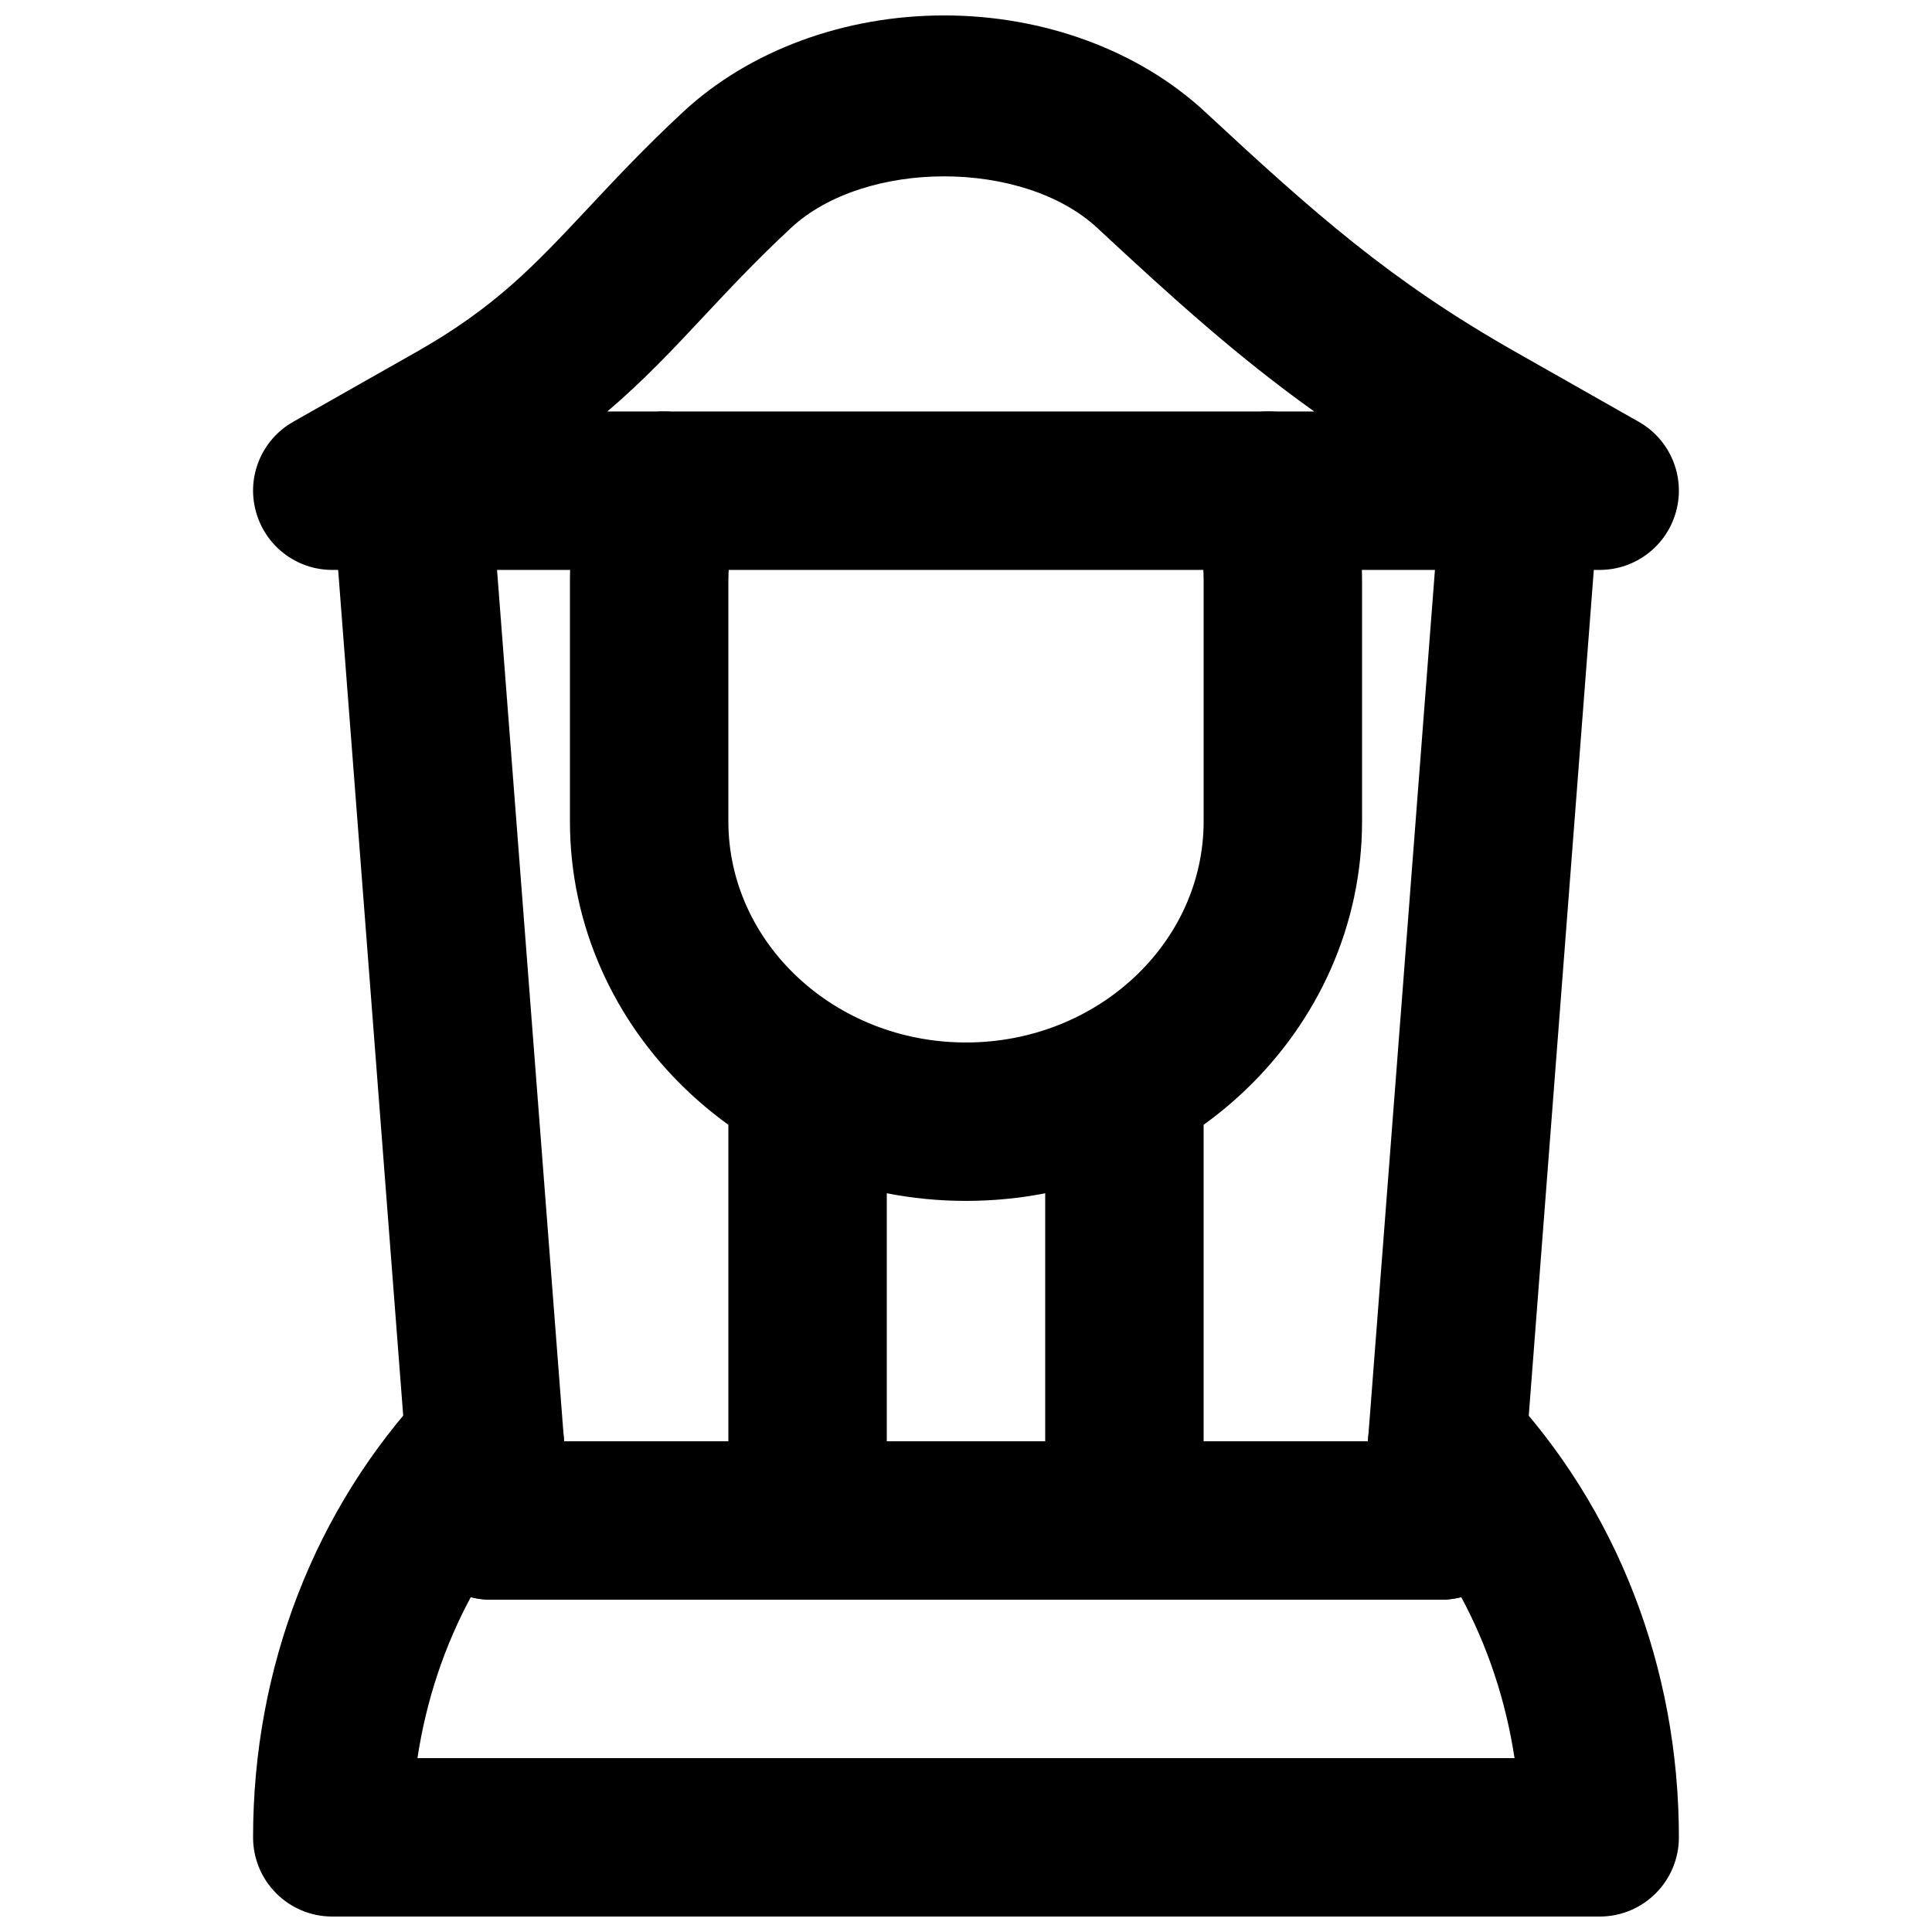
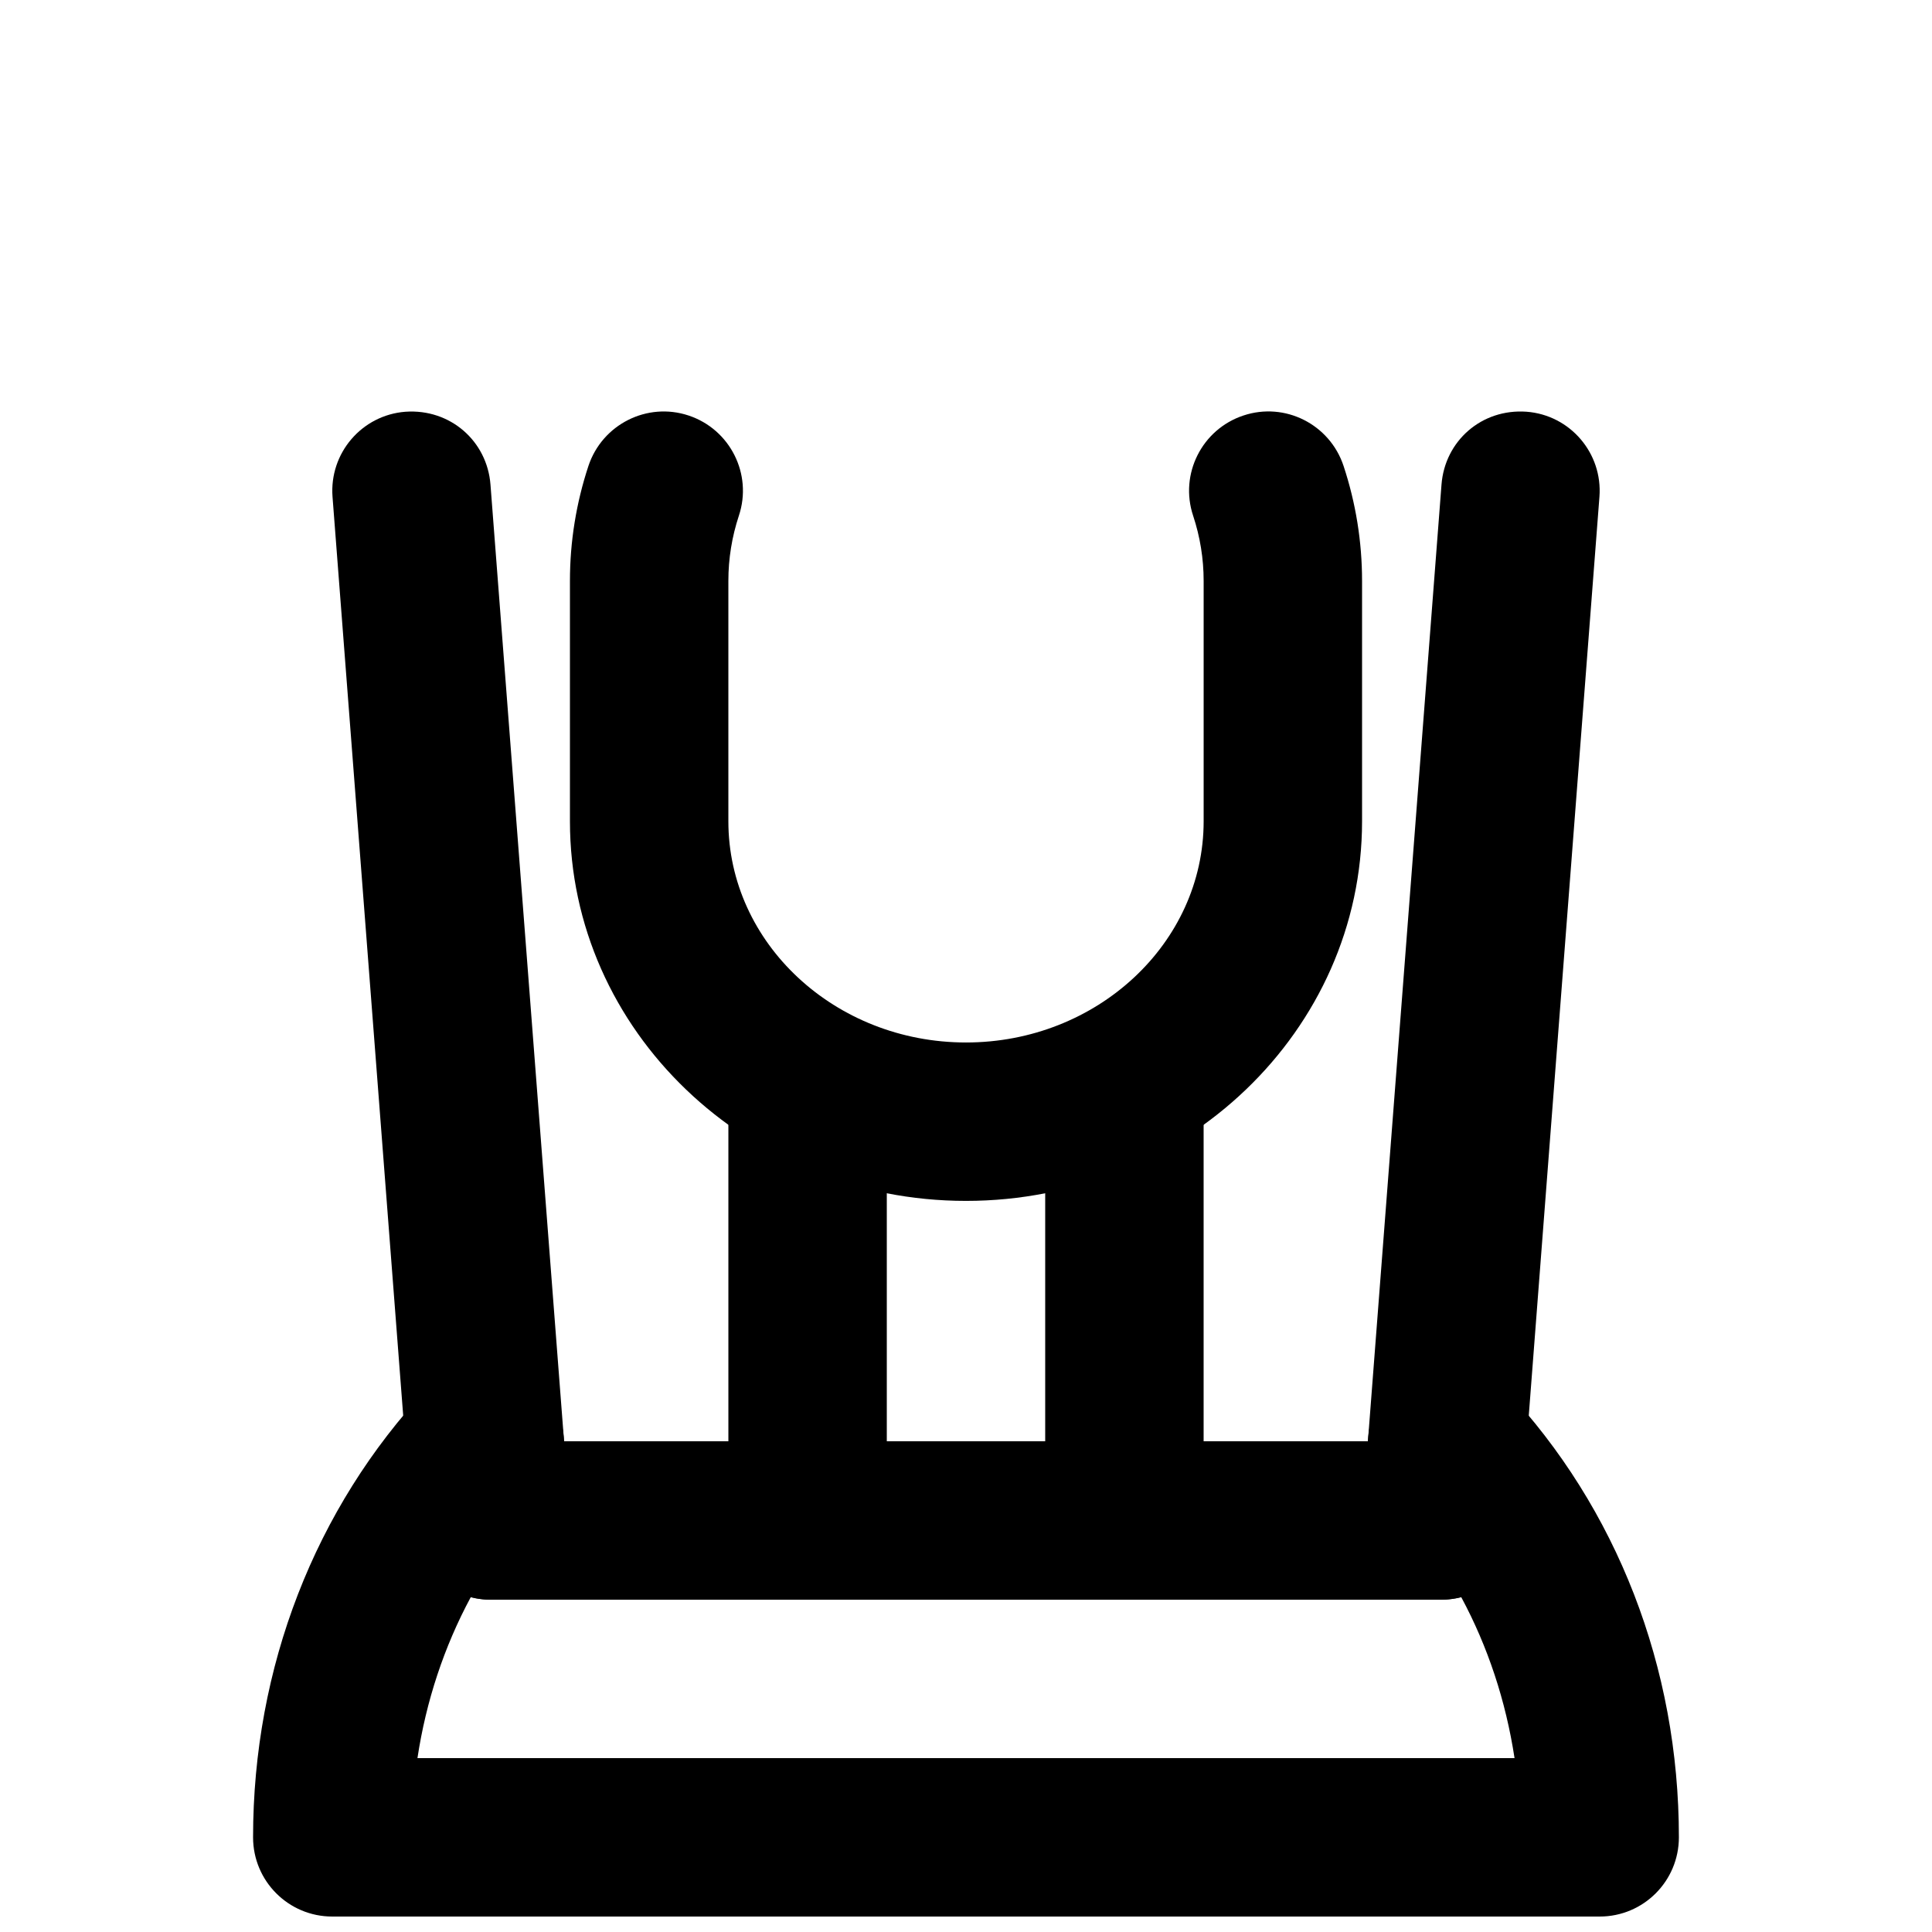
<svg xmlns="http://www.w3.org/2000/svg" width="800px" height="800px" version="1.1" viewBox="144 144 512 512">
  <defs>
    <clipPath id="b">
-       <path d="m211 148.09h378v147.91h-378z" />
-     </clipPath>
+       </clipPath>
    <clipPath id="a">
      <path d="m211 505h378v146.9h-378z" />
    </clipPath>
  </defs>
  <g clip-path="url(#b)">
    <path d="m304.94 253.05h187.35c-20.109-14.34-37.07-29.641-57.496-48.641-19.629-18.242-61.59-18.219-81.176 0-9.195 8.547-16.395 16.27-23.113 23.43-8.059 8.625-15.891 16.98-25.566 25.211m262.99 41.984h-335.88c-9.531 0-17.844-6.426-20.277-15.641-2.457-9.215 1.637-18.914 9.93-23.617l32.809-18.598c20.805-11.816 31.09-22.816 45.344-38.016 7.305-7.809 15.18-16.207 25.191-25.508 17.484-16.246 42.676-25.566 69.168-25.566 26.473 0 51.664 9.32 69.148 25.566 29.117 27.039 49.164 44.82 82.121 63.523l32.789 18.598c8.312 4.703 12.387 14.402 9.949 23.617-2.434 9.215-10.766 15.641-20.297 15.641" fill-rule="evenodd" />
  </g>
  <path d="m400 462.25c-57.875 0-104.96-45.133-104.96-100.61v-63.711c0-10.371 1.656-20.637 4.91-30.48 3.676-11 15.555-16.984 26.535-13.332 11 3.652 16.984 15.535 13.328 26.535-1.844 5.582-2.789 11.398-2.789 17.277v63.711c0 32.328 28.254 58.629 62.977 58.629 34.719 0 62.977-26.301 62.977-58.629v-63.711c0-5.879-0.945-11.695-2.793-17.277-3.652-11 2.328-22.883 13.328-26.535 11-3.672 22.863 2.309 26.535 13.332 3.254 9.844 4.91 20.109 4.91 30.48v63.711c0 55.48-47.082 100.61-104.96 100.61" fill-rule="evenodd" />
  <path d="m274.02 567.93c-10.871 0-20.066-8.375-20.906-19.375l-20.992-272.89c-0.883-11.566 7.766-21.664 19.312-22.547 11.883-0.84 21.664 7.766 22.547 19.312l20.992 272.9c0.879 11.566-7.769 21.664-19.312 22.543-0.547 0.043-1.113 0.062-1.641 0.062" fill-rule="evenodd" />
  <path d="m525.97 567.93c-0.527 0-1.094-0.02-1.637-0.062-11.547-0.879-20.195-10.977-19.312-22.543l20.992-272.9c0.879-11.547 10.621-20.172 22.543-19.312 11.547 0.883 20.195 10.98 19.312 22.547l-20.992 272.89c-0.84 11-10.031 19.375-20.906 19.375" fill-rule="evenodd" />
  <g clip-path="url(#a)">
    <path d="m254.63 609.92h290.74c-2.309-15.133-7.074-29.555-14.125-42.656-1.68 0.441-3.465 0.672-5.289 0.672h-251.91c-1.828 0-3.609-0.23-5.289-0.672-7.055 13.102-11.84 27.523-14.129 42.656m313.3 41.984h-335.87c-11.609 0-20.992-9.402-20.992-20.992 0-44.984 16.375-87.199 46.078-118.86 5.731-6.09 14.465-8.188 22.293-5.438 7.852 2.769 13.309 9.91 13.961 18.199l0.082 1.133h213.03l0.086-1.133c0.629-8.289 6.109-15.43 13.957-18.199 7.789-2.769 16.562-0.652 22.273 5.438 29.727 31.656 46.098 73.871 46.098 118.86 0 11.59-9.383 20.992-20.992 20.992" fill-rule="evenodd" />
  </g>
  <path d="m358.02 567.93c-11.609 0-20.992-9.402-20.992-20.992v-104.96c0-11.59 9.383-20.992 20.992-20.992 11.605 0 20.992 9.402 20.992 20.992v104.96c0 11.59-9.387 20.992-20.992 20.992" fill-rule="evenodd" />
  <path d="m441.98 567.93c-11.609 0-20.992-9.402-20.992-20.992v-104.96c0-11.59 9.383-20.992 20.992-20.992 11.605 0 20.992 9.402 20.992 20.992v104.96c0 11.59-9.387 20.992-20.992 20.992" fill-rule="evenodd" />
</svg>